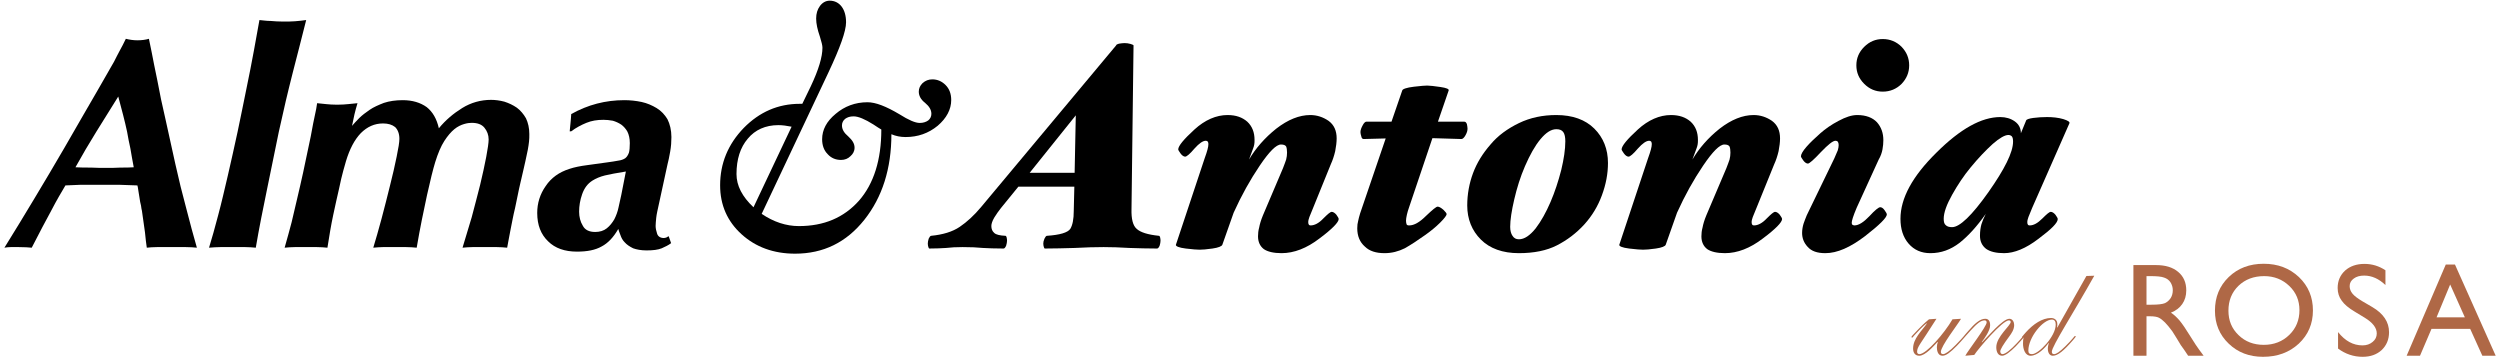
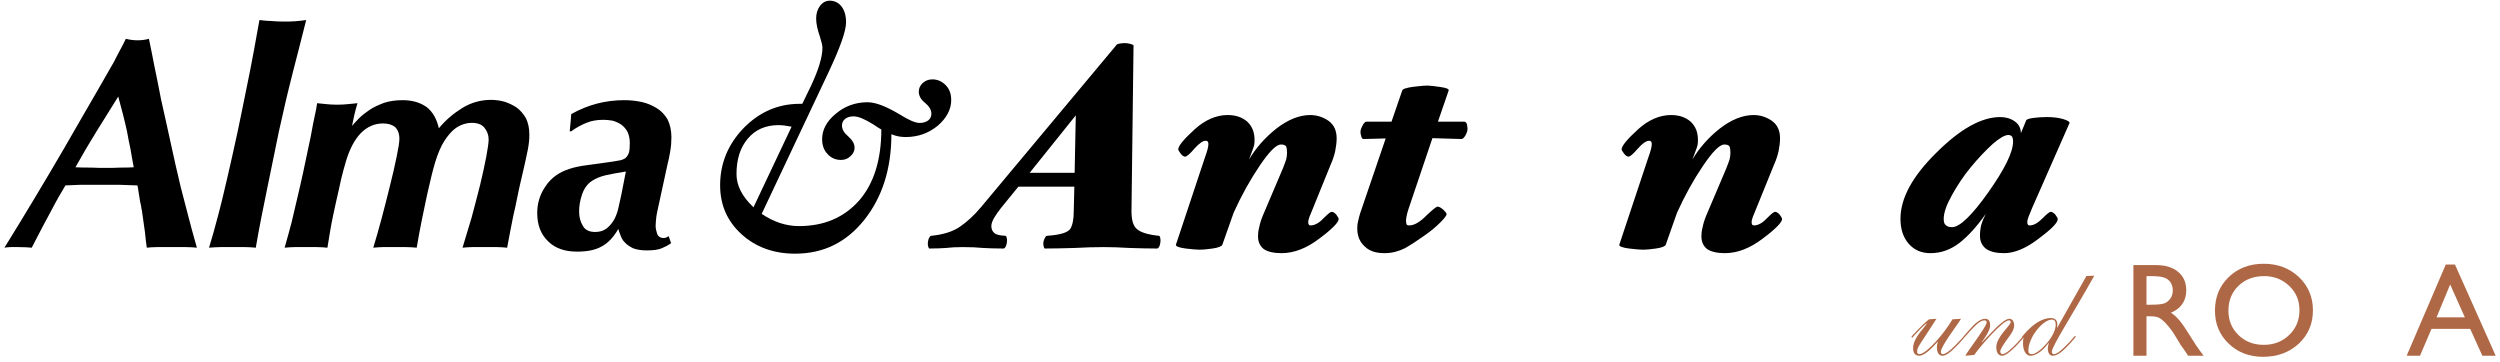
<svg xmlns="http://www.w3.org/2000/svg" xmlns:ns1="http://www.serif.com/" width="100%" height="100%" viewBox="0 0 2000 290" version="1.1" xml:space="preserve" style="fill-rule:evenodd;clip-rule:evenodd;stroke-linejoin:round;stroke-miterlimit:2;">
  <g id="Color-L" ns1:id="Color L" transform="matrix(2.519,0,0,0.79,698.79,455.153)">
    <rect x="-277.443" y="-576.139" width="794.067" height="367.086" style="fill:none;" />
    <g transform="matrix(96.418,0,0,306.142,-274.273,-325.925)">
      <path d="M0.216,-0.264C0.233,-0.263 0.249,-0.263 0.267,-0.263C0.284,-0.262 0.301,-0.262 0.318,-0.262C0.333,-0.262 0.349,-0.262 0.365,-0.263C0.38,-0.263 0.395,-0.263 0.408,-0.264C0.404,-0.286 0.4,-0.307 0.397,-0.326C0.393,-0.345 0.389,-0.363 0.386,-0.382C0.382,-0.4 0.378,-0.418 0.373,-0.437C0.368,-0.456 0.363,-0.476 0.357,-0.498C0.333,-0.459 0.309,-0.421 0.285,-0.382C0.261,-0.343 0.238,-0.304 0.216,-0.264ZM0.616,0.002C0.606,0.001 0.594,0 0.579,0L0.485,0C0.472,0 0.46,0.001 0.451,0.002C0.449,-0.011 0.447,-0.028 0.445,-0.049C0.442,-0.07 0.439,-0.093 0.435,-0.12C0.434,-0.123 0.433,-0.129 0.432,-0.137C0.43,-0.145 0.428,-0.154 0.427,-0.163C0.426,-0.171 0.424,-0.18 0.423,-0.188C0.422,-0.196 0.421,-0.201 0.42,-0.204C0.401,-0.205 0.381,-0.205 0.362,-0.206C0.342,-0.206 0.319,-0.206 0.293,-0.206C0.267,-0.206 0.246,-0.206 0.231,-0.206C0.216,-0.205 0.2,-0.205 0.183,-0.204C0.17,-0.182 0.154,-0.155 0.137,-0.122C0.119,-0.089 0.097,-0.047 0.072,0.002C0.062,0.001 0.048,0 0.029,0L0.003,0C-0.005,0 -0.012,0.001 -0.018,0.002C0.015,-0.051 0.048,-0.106 0.081,-0.161C0.114,-0.216 0.147,-0.272 0.18,-0.329C0.204,-0.371 0.225,-0.407 0.242,-0.437C0.259,-0.467 0.274,-0.493 0.287,-0.515C0.299,-0.536 0.31,-0.555 0.319,-0.571C0.328,-0.586 0.335,-0.6 0.343,-0.613C0.349,-0.626 0.356,-0.638 0.362,-0.65C0.368,-0.661 0.375,-0.674 0.382,-0.689C0.394,-0.686 0.407,-0.684 0.42,-0.684C0.435,-0.684 0.448,-0.686 0.458,-0.689C0.459,-0.684 0.462,-0.67 0.467,-0.645C0.472,-0.619 0.478,-0.588 0.486,-0.55C0.493,-0.511 0.502,-0.468 0.513,-0.421C0.523,-0.374 0.534,-0.325 0.545,-0.275C0.556,-0.225 0.568,-0.176 0.581,-0.128C0.593,-0.08 0.605,-0.037 0.616,0.002Z" style="fill-rule:nonzero;" />
    </g>
    <g transform="matrix(96.418,0,0,306.142,-211.89,-325.925)">
      <path d="M0.175,-0.751C0.187,-0.75 0.199,-0.748 0.212,-0.748C0.224,-0.747 0.238,-0.746 0.253,-0.746C0.267,-0.746 0.28,-0.746 0.292,-0.747C0.303,-0.748 0.316,-0.749 0.329,-0.751C0.321,-0.719 0.313,-0.689 0.306,-0.66C0.299,-0.631 0.291,-0.603 0.284,-0.574C0.277,-0.545 0.269,-0.515 0.262,-0.484C0.255,-0.452 0.247,-0.419 0.239,-0.382C0.226,-0.317 0.213,-0.254 0.2,-0.191C0.187,-0.128 0.174,-0.063 0.163,0.002C0.152,0.001 0.14,0 0.128,0L0.047,0C0.035,0 0.022,0.001 0.009,0.002C0.018,-0.027 0.028,-0.063 0.039,-0.105C0.05,-0.146 0.06,-0.19 0.071,-0.237C0.082,-0.284 0.092,-0.331 0.103,-0.381C0.113,-0.43 0.123,-0.477 0.132,-0.523C0.141,-0.568 0.15,-0.611 0.157,-0.651C0.164,-0.69 0.17,-0.724 0.175,-0.751Z" style="fill-rule:nonzero;" />
    </g>
    <g transform="matrix(96.418,0,0,306.142,-187.014,-325.925)">
      <path d="M0.107,-0.476C0.116,-0.475 0.126,-0.474 0.136,-0.473C0.146,-0.472 0.158,-0.471 0.173,-0.471C0.188,-0.471 0.2,-0.472 0.21,-0.473C0.22,-0.474 0.23,-0.475 0.24,-0.476C0.236,-0.463 0.233,-0.451 0.23,-0.439C0.227,-0.426 0.225,-0.414 0.222,-0.401C0.228,-0.408 0.236,-0.417 0.246,-0.427C0.255,-0.436 0.267,-0.445 0.28,-0.454C0.293,-0.463 0.309,-0.47 0.327,-0.477C0.345,-0.483 0.366,-0.486 0.389,-0.486C0.421,-0.486 0.447,-0.478 0.468,-0.463C0.488,-0.447 0.501,-0.424 0.508,-0.393C0.53,-0.42 0.556,-0.442 0.585,-0.46C0.614,-0.478 0.646,-0.487 0.68,-0.487C0.694,-0.487 0.709,-0.485 0.724,-0.481C0.739,-0.476 0.752,-0.47 0.765,-0.461C0.777,-0.452 0.787,-0.44 0.795,-0.426C0.802,-0.411 0.806,-0.394 0.806,-0.374C0.806,-0.365 0.806,-0.357 0.805,-0.349C0.804,-0.341 0.803,-0.332 0.801,-0.322C0.799,-0.311 0.796,-0.299 0.793,-0.284C0.79,-0.269 0.785,-0.25 0.78,-0.227C0.779,-0.222 0.776,-0.211 0.772,-0.192C0.768,-0.173 0.764,-0.152 0.759,-0.129C0.753,-0.105 0.749,-0.081 0.744,-0.057C0.739,-0.032 0.736,-0.013 0.733,0.002C0.722,0.001 0.71,0 0.699,0L0.619,0C0.608,0 0.597,0.001 0.586,0.002C0.595,-0.027 0.605,-0.061 0.616,-0.098C0.626,-0.135 0.635,-0.171 0.644,-0.206C0.652,-0.24 0.659,-0.271 0.664,-0.298C0.669,-0.325 0.672,-0.345 0.672,-0.356C0.672,-0.371 0.667,-0.384 0.658,-0.395C0.649,-0.406 0.635,-0.411 0.616,-0.411C0.609,-0.411 0.601,-0.41 0.591,-0.407C0.581,-0.404 0.57,-0.399 0.559,-0.39C0.548,-0.381 0.537,-0.368 0.526,-0.351C0.515,-0.334 0.505,-0.31 0.496,-0.281C0.489,-0.258 0.48,-0.222 0.469,-0.172C0.458,-0.121 0.446,-0.063 0.435,0.002C0.424,0.001 0.413,0 0.4,0L0.324,0C0.315,0 0.304,0.001 0.292,0.002C0.3,-0.024 0.309,-0.056 0.319,-0.093C0.329,-0.13 0.338,-0.167 0.347,-0.203C0.356,-0.238 0.363,-0.27 0.369,-0.299C0.375,-0.328 0.378,-0.347 0.378,-0.358C0.378,-0.375 0.373,-0.388 0.364,-0.397C0.354,-0.405 0.341,-0.409 0.324,-0.409C0.296,-0.409 0.272,-0.398 0.251,-0.377C0.23,-0.355 0.214,-0.324 0.202,-0.284C0.2,-0.278 0.197,-0.267 0.193,-0.252C0.189,-0.237 0.184,-0.217 0.179,-0.192C0.173,-0.167 0.167,-0.138 0.16,-0.106C0.153,-0.073 0.147,-0.037 0.141,0.002C0.13,0.001 0.118,0 0.106,0L0.034,0C0.022,0 0.011,0.001 0,0.002C0.009,-0.029 0.016,-0.056 0.023,-0.082C0.029,-0.107 0.035,-0.132 0.041,-0.159C0.047,-0.185 0.054,-0.214 0.061,-0.247C0.068,-0.279 0.076,-0.319 0.086,-0.366C0.089,-0.383 0.092,-0.398 0.094,-0.409L0.104,-0.457C0.105,-0.463 0.106,-0.469 0.107,-0.476Z" style="fill-rule:nonzero;" />
    </g>
    <g transform="matrix(96.418,0,0,306.142,-108.626,-325.925)">
      <path d="M0.157,-0.117C0.157,-0.1 0.161,-0.084 0.169,-0.071C0.176,-0.057 0.19,-0.05 0.21,-0.05C0.225,-0.05 0.238,-0.054 0.248,-0.062C0.258,-0.07 0.266,-0.08 0.273,-0.092C0.279,-0.104 0.284,-0.117 0.287,-0.132C0.29,-0.147 0.293,-0.16 0.296,-0.173L0.311,-0.25C0.281,-0.245 0.258,-0.241 0.242,-0.237C0.226,-0.233 0.212,-0.227 0.201,-0.22C0.185,-0.21 0.174,-0.195 0.167,-0.175C0.16,-0.155 0.157,-0.136 0.157,-0.117ZM0.46,-0.013C0.451,-0.006 0.44,-0.001 0.429,0.004C0.417,0.009 0.4,0.011 0.379,0.011C0.361,0.011 0.346,0.008 0.335,0.004C0.323,-0.002 0.314,-0.008 0.307,-0.016C0.3,-0.023 0.296,-0.031 0.293,-0.04C0.29,-0.048 0.287,-0.055 0.286,-0.06C0.27,-0.032 0.252,-0.013 0.231,-0.002C0.21,0.01 0.183,0.015 0.15,0.015C0.11,0.015 0.078,0.004 0.055,-0.019C0.031,-0.042 0.019,-0.073 0.019,-0.113C0.019,-0.145 0.028,-0.175 0.047,-0.202C0.065,-0.229 0.091,-0.248 0.126,-0.259C0.141,-0.264 0.16,-0.268 0.183,-0.271C0.206,-0.274 0.227,-0.277 0.248,-0.28C0.263,-0.282 0.276,-0.284 0.286,-0.286C0.295,-0.287 0.303,-0.29 0.309,-0.294C0.314,-0.298 0.318,-0.304 0.321,-0.312C0.323,-0.319 0.324,-0.33 0.324,-0.344C0.324,-0.359 0.321,-0.372 0.316,-0.382C0.311,-0.391 0.304,-0.399 0.296,-0.405C0.287,-0.411 0.278,-0.415 0.268,-0.418C0.257,-0.42 0.247,-0.421 0.237,-0.421C0.216,-0.421 0.198,-0.418 0.181,-0.411C0.164,-0.404 0.147,-0.395 0.131,-0.383L0.126,-0.383C0.127,-0.396 0.128,-0.407 0.129,-0.414C0.13,-0.421 0.13,-0.429 0.131,-0.44C0.186,-0.471 0.244,-0.486 0.306,-0.486C0.325,-0.486 0.344,-0.484 0.363,-0.48C0.381,-0.476 0.397,-0.469 0.412,-0.46C0.427,-0.451 0.439,-0.438 0.448,-0.423C0.456,-0.407 0.461,-0.387 0.461,-0.364C0.461,-0.349 0.46,-0.333 0.457,-0.316C0.454,-0.299 0.451,-0.284 0.448,-0.273L0.421,-0.148C0.416,-0.125 0.412,-0.108 0.411,-0.097C0.41,-0.086 0.409,-0.077 0.409,-0.07C0.409,-0.062 0.411,-0.053 0.414,-0.044C0.417,-0.035 0.425,-0.03 0.436,-0.03C0.439,-0.03 0.442,-0.031 0.445,-0.032C0.447,-0.033 0.449,-0.035 0.452,-0.036L0.46,-0.013Z" style="fill-rule:nonzero;" />
    </g>
    <g transform="matrix(99.989,0,0,317.48,-52.705,-325.925)">
      <path d="M0.774,-0.469C0.774,-0.439 0.759,-0.411 0.731,-0.387C0.702,-0.363 0.668,-0.351 0.629,-0.351C0.613,-0.351 0.598,-0.354 0.584,-0.36C0.584,-0.25 0.555,-0.159 0.498,-0.087C0.441,-0.015 0.368,0.021 0.278,0.021C0.21,0.021 0.153,0 0.108,-0.041C0.063,-0.082 0.04,-0.134 0.04,-0.197C0.04,-0.267 0.065,-0.328 0.115,-0.38C0.165,-0.431 0.224,-0.457 0.293,-0.457C0.295,-0.457 0.298,-0.457 0.301,-0.457L0.328,-0.513C0.353,-0.566 0.365,-0.607 0.365,-0.636C0.365,-0.643 0.362,-0.655 0.357,-0.671C0.349,-0.694 0.345,-0.713 0.345,-0.729C0.345,-0.745 0.349,-0.758 0.357,-0.769C0.365,-0.78 0.376,-0.786 0.388,-0.786C0.404,-0.786 0.417,-0.779 0.426,-0.767C0.435,-0.755 0.44,-0.738 0.44,-0.717C0.44,-0.689 0.421,-0.636 0.384,-0.557L0.172,-0.106C0.21,-0.08 0.25,-0.067 0.29,-0.067C0.37,-0.067 0.433,-0.094 0.481,-0.148C0.528,-0.202 0.552,-0.278 0.552,-0.375C0.546,-0.378 0.538,-0.384 0.527,-0.391C0.5,-0.408 0.479,-0.417 0.464,-0.417C0.452,-0.417 0.444,-0.414 0.437,-0.409C0.43,-0.403 0.427,-0.396 0.427,-0.388C0.427,-0.375 0.434,-0.364 0.447,-0.353C0.46,-0.341 0.467,-0.33 0.467,-0.317C0.467,-0.306 0.462,-0.297 0.454,-0.29C0.446,-0.282 0.436,-0.278 0.424,-0.278C0.407,-0.278 0.393,-0.284 0.382,-0.296C0.37,-0.308 0.364,-0.324 0.364,-0.344C0.364,-0.374 0.378,-0.401 0.407,-0.425C0.435,-0.449 0.469,-0.462 0.508,-0.462C0.534,-0.462 0.567,-0.449 0.609,-0.424C0.639,-0.405 0.66,-0.396 0.674,-0.396C0.685,-0.396 0.694,-0.399 0.701,-0.404C0.707,-0.409 0.711,-0.416 0.711,-0.425C0.711,-0.438 0.704,-0.449 0.691,-0.46C0.677,-0.471 0.671,-0.483 0.671,-0.496C0.671,-0.506 0.675,-0.515 0.683,-0.523C0.692,-0.531 0.702,-0.535 0.714,-0.535C0.73,-0.535 0.744,-0.529 0.756,-0.517C0.768,-0.505 0.774,-0.489 0.774,-0.469ZM0.267,-0.384C0.252,-0.387 0.238,-0.389 0.225,-0.389C0.184,-0.389 0.151,-0.374 0.128,-0.346C0.104,-0.318 0.092,-0.28 0.092,-0.233C0.092,-0.196 0.11,-0.161 0.146,-0.127L0.267,-0.384Z" style="fill-rule:nonzero;" />
    </g>
    <g transform="matrix(92.156,0,0,292.608,27.386,-325.925)">
      <path d="M0.692,-0.022C0.692,-0.017 0.691,-0.012 0.689,-0.005C0.686,0.002 0.683,0.005 0.68,0.005C0.648,0.005 0.616,0.004 0.585,0.003C0.553,0.001 0.523,0 0.496,0C0.466,0 0.433,0.001 0.396,0.003C0.359,0.004 0.325,0.005 0.293,0.005C0.292,0.005 0.291,0.003 0.29,0C0.289,-0.003 0.288,-0.007 0.288,-0.012C0.288,-0.017 0.289,-0.022 0.292,-0.029C0.295,-0.035 0.297,-0.038 0.3,-0.039C0.345,-0.042 0.372,-0.05 0.381,-0.063C0.389,-0.076 0.393,-0.097 0.393,-0.125L0.395,-0.209L0.202,-0.209L0.142,-0.135C0.133,-0.124 0.126,-0.113 0.119,-0.102C0.112,-0.09 0.109,-0.08 0.109,-0.073C0.109,-0.063 0.112,-0.055 0.119,-0.049C0.125,-0.043 0.138,-0.04 0.158,-0.039C0.159,-0.039 0.161,-0.037 0.162,-0.032C0.163,-0.027 0.163,-0.024 0.163,-0.022C0.163,-0.017 0.162,-0.012 0.16,-0.005C0.157,0.002 0.154,0.005 0.151,0.005C0.122,0.005 0.098,0.004 0.08,0.003C0.061,0.001 0.037,0 0.01,0C-0.012,0 -0.031,0.001 -0.047,0.003C-0.062,0.004 -0.082,0.005 -0.105,0.005C-0.106,0.005 -0.107,0.003 -0.108,0C-0.109,-0.003 -0.11,-0.007 -0.11,-0.012C-0.11,-0.017 -0.109,-0.022 -0.107,-0.029C-0.104,-0.035 -0.102,-0.038 -0.099,-0.039C-0.058,-0.043 -0.025,-0.053 0,-0.07C0.025,-0.087 0.05,-0.11 0.074,-0.139L0.539,-0.698C0.539,-0.7 0.542,-0.702 0.549,-0.704C0.556,-0.705 0.562,-0.706 0.568,-0.706C0.575,-0.706 0.582,-0.705 0.589,-0.703C0.596,-0.701 0.599,-0.699 0.599,-0.698L0.592,-0.132C0.591,-0.097 0.597,-0.074 0.61,-0.063C0.623,-0.051 0.648,-0.043 0.687,-0.039C0.688,-0.039 0.69,-0.037 0.691,-0.032C0.692,-0.027 0.692,-0.024 0.692,-0.022ZM0.4,-0.456L0.241,-0.257L0.396,-0.257L0.4,-0.456Z" style="fill-rule:nonzero;" />
    </g>
    <g transform="matrix(92.156,0,0,292.608,95.95,-325.925)">
      <path d="M0.562,-0.097C0.562,-0.086 0.54,-0.063 0.496,-0.03C0.452,0.004 0.408,0.021 0.365,0.021C0.338,0.021 0.317,0.016 0.304,0.007C0.291,-0.003 0.284,-0.018 0.284,-0.037C0.284,-0.047 0.285,-0.057 0.288,-0.068C0.29,-0.079 0.294,-0.093 0.301,-0.11L0.37,-0.273C0.375,-0.285 0.378,-0.295 0.381,-0.303C0.383,-0.311 0.384,-0.319 0.384,-0.327C0.384,-0.336 0.383,-0.343 0.381,-0.348C0.378,-0.353 0.372,-0.355 0.363,-0.355C0.347,-0.355 0.323,-0.331 0.29,-0.282C0.257,-0.233 0.227,-0.179 0.2,-0.119L0.161,-0.008C0.159,-0.003 0.148,0.002 0.127,0.005C0.106,0.008 0.092,0.009 0.083,0.009C0.075,0.009 0.059,0.008 0.035,0.005C0.011,0.002 0,-0.003 0.001,-0.008L0.1,-0.307C0.105,-0.32 0.108,-0.331 0.11,-0.338C0.112,-0.345 0.113,-0.352 0.113,-0.357C0.113,-0.36 0.112,-0.363 0.111,-0.365C0.109,-0.367 0.107,-0.368 0.104,-0.368C0.094,-0.368 0.081,-0.359 0.065,-0.341C0.049,-0.322 0.038,-0.313 0.033,-0.313C0.028,-0.313 0.022,-0.317 0.017,-0.324C0.012,-0.331 0.009,-0.336 0.009,-0.338C0.009,-0.35 0.028,-0.373 0.065,-0.407C0.101,-0.44 0.14,-0.457 0.179,-0.457C0.208,-0.457 0.23,-0.449 0.247,-0.434C0.264,-0.418 0.272,-0.397 0.272,-0.371C0.272,-0.365 0.272,-0.36 0.271,-0.355C0.27,-0.35 0.269,-0.346 0.267,-0.341L0.253,-0.303C0.276,-0.342 0.307,-0.378 0.347,-0.41C0.387,-0.441 0.426,-0.457 0.464,-0.457C0.487,-0.457 0.508,-0.45 0.527,-0.437C0.546,-0.423 0.555,-0.403 0.555,-0.376C0.555,-0.363 0.553,-0.348 0.55,-0.332C0.546,-0.315 0.541,-0.3 0.535,-0.287L0.474,-0.136C0.468,-0.122 0.464,-0.111 0.461,-0.104C0.458,-0.096 0.457,-0.09 0.457,-0.087C0.457,-0.082 0.458,-0.079 0.459,-0.078C0.46,-0.076 0.462,-0.075 0.465,-0.075C0.479,-0.075 0.494,-0.083 0.509,-0.099C0.524,-0.114 0.533,-0.122 0.538,-0.122C0.543,-0.122 0.549,-0.118 0.554,-0.112C0.559,-0.105 0.562,-0.1 0.562,-0.097Z" style="fill-rule:nonzero;" />
    </g>
    <g transform="matrix(92.156,0,0,292.608,151.059,-325.925)">
      <path d="M0.408,-0.41C0.408,-0.403 0.406,-0.396 0.401,-0.387C0.396,-0.378 0.391,-0.374 0.387,-0.374L0.287,-0.377L0.206,-0.136C0.203,-0.128 0.201,-0.12 0.199,-0.112C0.197,-0.103 0.196,-0.096 0.196,-0.091C0.196,-0.086 0.197,-0.082 0.198,-0.079C0.199,-0.076 0.202,-0.075 0.207,-0.075C0.224,-0.075 0.243,-0.086 0.265,-0.108C0.287,-0.129 0.3,-0.14 0.305,-0.14C0.31,-0.14 0.317,-0.136 0.325,-0.129C0.332,-0.122 0.336,-0.117 0.336,-0.114C0.336,-0.11 0.329,-0.1 0.314,-0.085C0.299,-0.07 0.281,-0.055 0.261,-0.041C0.236,-0.023 0.213,-0.008 0.192,0.004C0.17,0.015 0.147,0.021 0.122,0.021C0.093,0.021 0.07,0.014 0.054,-0.002C0.037,-0.017 0.028,-0.038 0.028,-0.065C0.028,-0.075 0.029,-0.083 0.031,-0.09C0.032,-0.097 0.035,-0.106 0.038,-0.117L0.126,-0.376L0.05,-0.374C0.046,-0.374 0.043,-0.377 0.042,-0.383C0.04,-0.389 0.039,-0.394 0.039,-0.398C0.039,-0.405 0.042,-0.413 0.047,-0.422C0.051,-0.43 0.056,-0.434 0.059,-0.434L0.146,-0.434L0.183,-0.542C0.184,-0.547 0.198,-0.552 0.223,-0.555C0.248,-0.558 0.263,-0.559 0.269,-0.559C0.278,-0.559 0.294,-0.557 0.315,-0.554C0.335,-0.551 0.345,-0.547 0.343,-0.542L0.306,-0.434L0.397,-0.434C0.401,-0.434 0.404,-0.431 0.406,-0.425C0.407,-0.419 0.408,-0.414 0.408,-0.41Z" style="fill-rule:nonzero;" />
    </g>
    <g transform="matrix(92.156,0,0,292.608,187.092,-325.925)">
-       <path d="M0.501,-0.291C0.501,-0.254 0.494,-0.217 0.48,-0.179C0.466,-0.141 0.446,-0.108 0.42,-0.079C0.392,-0.048 0.36,-0.024 0.325,-0.006C0.29,0.012 0.246,0.021 0.194,0.021C0.138,0.021 0.094,0.005 0.063,-0.026C0.032,-0.057 0.016,-0.097 0.016,-0.144C0.016,-0.183 0.023,-0.221 0.036,-0.256C0.049,-0.291 0.069,-0.324 0.097,-0.356C0.122,-0.386 0.155,-0.41 0.194,-0.429C0.233,-0.448 0.276,-0.457 0.323,-0.457C0.379,-0.457 0.423,-0.441 0.454,-0.41C0.485,-0.379 0.501,-0.339 0.501,-0.291ZM0.354,-0.366C0.354,-0.38 0.352,-0.391 0.347,-0.398C0.342,-0.405 0.334,-0.408 0.323,-0.408C0.305,-0.408 0.287,-0.396 0.268,-0.373C0.249,-0.35 0.232,-0.319 0.215,-0.28C0.199,-0.243 0.187,-0.204 0.178,-0.165C0.169,-0.126 0.164,-0.094 0.164,-0.07C0.164,-0.057 0.167,-0.046 0.172,-0.039C0.177,-0.031 0.184,-0.027 0.194,-0.027C0.213,-0.027 0.232,-0.04 0.252,-0.065C0.271,-0.09 0.288,-0.121 0.303,-0.156C0.318,-0.191 0.33,-0.228 0.34,-0.267C0.349,-0.305 0.354,-0.338 0.354,-0.366Z" style="fill-rule:nonzero;" />
-     </g>
+       </g>
    <g transform="matrix(92.156,0,0,292.608,236.764,-325.925)">
      <path d="M0.562,-0.097C0.562,-0.086 0.54,-0.063 0.496,-0.03C0.452,0.004 0.408,0.021 0.365,0.021C0.338,0.021 0.317,0.016 0.304,0.007C0.291,-0.003 0.284,-0.018 0.284,-0.037C0.284,-0.047 0.285,-0.057 0.288,-0.068C0.29,-0.079 0.294,-0.093 0.301,-0.11L0.37,-0.273C0.375,-0.285 0.378,-0.295 0.381,-0.303C0.383,-0.311 0.384,-0.319 0.384,-0.327C0.384,-0.336 0.383,-0.343 0.381,-0.348C0.378,-0.353 0.372,-0.355 0.363,-0.355C0.347,-0.355 0.323,-0.331 0.29,-0.282C0.257,-0.233 0.227,-0.179 0.2,-0.119L0.161,-0.008C0.159,-0.003 0.148,0.002 0.127,0.005C0.106,0.008 0.092,0.009 0.083,0.009C0.075,0.009 0.059,0.008 0.035,0.005C0.011,0.002 0,-0.003 0.001,-0.008L0.1,-0.307C0.105,-0.32 0.108,-0.331 0.11,-0.338C0.112,-0.345 0.113,-0.352 0.113,-0.357C0.113,-0.36 0.112,-0.363 0.111,-0.365C0.109,-0.367 0.107,-0.368 0.104,-0.368C0.094,-0.368 0.081,-0.359 0.065,-0.341C0.049,-0.322 0.038,-0.313 0.033,-0.313C0.028,-0.313 0.022,-0.317 0.017,-0.324C0.012,-0.331 0.009,-0.336 0.009,-0.338C0.009,-0.35 0.028,-0.373 0.065,-0.407C0.101,-0.44 0.14,-0.457 0.179,-0.457C0.208,-0.457 0.23,-0.449 0.247,-0.434C0.264,-0.418 0.272,-0.397 0.272,-0.371C0.272,-0.365 0.272,-0.36 0.271,-0.355C0.27,-0.35 0.269,-0.346 0.267,-0.341L0.253,-0.303C0.276,-0.342 0.307,-0.378 0.347,-0.41C0.387,-0.441 0.426,-0.457 0.464,-0.457C0.487,-0.457 0.508,-0.45 0.527,-0.437C0.546,-0.423 0.555,-0.403 0.555,-0.376C0.555,-0.363 0.553,-0.348 0.55,-0.332C0.546,-0.315 0.541,-0.3 0.535,-0.287L0.474,-0.136C0.468,-0.122 0.464,-0.111 0.461,-0.104C0.458,-0.096 0.457,-0.09 0.457,-0.087C0.457,-0.082 0.458,-0.079 0.459,-0.078C0.46,-0.076 0.462,-0.075 0.465,-0.075C0.479,-0.075 0.494,-0.083 0.509,-0.099C0.524,-0.114 0.533,-0.122 0.538,-0.122C0.543,-0.122 0.549,-0.118 0.554,-0.112C0.559,-0.105 0.562,-0.1 0.562,-0.097Z" style="fill-rule:nonzero;" />
    </g>
    <g transform="matrix(92.156,0,0,292.608,291.874,-325.925)">
-       <path d="M0.402,-0.629C0.402,-0.604 0.393,-0.583 0.376,-0.565C0.358,-0.547 0.336,-0.538 0.311,-0.538C0.286,-0.538 0.265,-0.547 0.247,-0.565C0.229,-0.583 0.22,-0.604 0.22,-0.629C0.22,-0.654 0.229,-0.675 0.247,-0.693C0.265,-0.711 0.286,-0.72 0.311,-0.72C0.336,-0.72 0.358,-0.711 0.376,-0.693C0.393,-0.675 0.402,-0.654 0.402,-0.629ZM0.325,-0.113C0.325,-0.102 0.3,-0.077 0.25,-0.038C0.199,0.001 0.154,0.021 0.113,0.021C0.085,0.021 0.065,0.014 0.052,-0.001C0.039,-0.015 0.033,-0.031 0.033,-0.049C0.033,-0.06 0.035,-0.071 0.038,-0.081C0.041,-0.09 0.045,-0.1 0.049,-0.11L0.144,-0.307C0.149,-0.318 0.153,-0.328 0.156,-0.335C0.158,-0.342 0.159,-0.348 0.159,-0.353C0.159,-0.358 0.158,-0.362 0.156,-0.365C0.154,-0.367 0.151,-0.368 0.148,-0.368C0.139,-0.368 0.123,-0.355 0.098,-0.329C0.073,-0.302 0.058,-0.289 0.053,-0.289C0.048,-0.289 0.042,-0.293 0.037,-0.3C0.032,-0.307 0.029,-0.312 0.029,-0.314C0.029,-0.321 0.035,-0.332 0.048,-0.347C0.061,-0.362 0.077,-0.377 0.096,-0.394C0.113,-0.409 0.134,-0.424 0.159,-0.437C0.183,-0.45 0.204,-0.457 0.223,-0.457C0.253,-0.457 0.276,-0.448 0.291,-0.432C0.306,-0.415 0.313,-0.394 0.313,-0.37C0.313,-0.36 0.312,-0.349 0.31,-0.338C0.308,-0.327 0.304,-0.315 0.297,-0.303L0.221,-0.136C0.215,-0.122 0.211,-0.111 0.208,-0.102C0.205,-0.093 0.204,-0.087 0.204,-0.084C0.204,-0.08 0.205,-0.078 0.207,-0.077C0.209,-0.076 0.211,-0.075 0.213,-0.075C0.228,-0.075 0.245,-0.086 0.265,-0.107C0.284,-0.128 0.297,-0.138 0.302,-0.138C0.307,-0.138 0.312,-0.135 0.317,-0.128C0.322,-0.121 0.325,-0.116 0.325,-0.113Z" style="fill-rule:nonzero;" />
-     </g>
+       </g>
    <g transform="matrix(92.156,0,0,292.608,326.985,-325.925)">
      <path d="M0.573,-0.428L0.445,-0.136C0.439,-0.122 0.435,-0.111 0.432,-0.104C0.429,-0.096 0.428,-0.09 0.428,-0.087C0.428,-0.082 0.429,-0.079 0.43,-0.078C0.431,-0.076 0.433,-0.075 0.436,-0.075C0.45,-0.075 0.464,-0.083 0.48,-0.099C0.495,-0.114 0.504,-0.122 0.509,-0.122C0.514,-0.122 0.52,-0.118 0.525,-0.112C0.53,-0.105 0.533,-0.1 0.533,-0.097C0.533,-0.084 0.511,-0.062 0.467,-0.029C0.423,0.005 0.383,0.021 0.348,0.021C0.321,0.021 0.3,0.016 0.286,0.006C0.272,-0.005 0.265,-0.02 0.265,-0.039C0.265,-0.055 0.267,-0.068 0.27,-0.079C0.273,-0.089 0.278,-0.101 0.285,-0.115C0.255,-0.072 0.225,-0.039 0.195,-0.015C0.164,0.009 0.131,0.021 0.094,0.021C0.063,0.021 0.038,0.01 0.019,-0.012C0,-0.034 -0.009,-0.063 -0.009,-0.098C-0.009,-0.169 0.032,-0.245 0.115,-0.327C0.197,-0.409 0.27,-0.45 0.335,-0.45C0.354,-0.45 0.371,-0.445 0.385,-0.435C0.399,-0.425 0.406,-0.411 0.406,-0.394L0.424,-0.438C0.425,-0.442 0.434,-0.445 0.449,-0.447C0.464,-0.449 0.48,-0.45 0.496,-0.45C0.516,-0.45 0.535,-0.448 0.552,-0.443C0.568,-0.438 0.576,-0.433 0.573,-0.428ZM0.379,-0.365C0.379,-0.373 0.378,-0.379 0.375,-0.383C0.372,-0.386 0.368,-0.388 0.363,-0.388C0.351,-0.388 0.333,-0.378 0.309,-0.357C0.285,-0.335 0.26,-0.309 0.233,-0.276C0.209,-0.247 0.188,-0.215 0.169,-0.181C0.15,-0.147 0.14,-0.119 0.14,-0.098C0.14,-0.087 0.142,-0.08 0.147,-0.076C0.152,-0.071 0.159,-0.069 0.169,-0.069C0.195,-0.069 0.237,-0.109 0.294,-0.19C0.35,-0.27 0.379,-0.328 0.379,-0.365Z" style="fill-rule:nonzero;" />
    </g>
    <g transform="matrix(1.881,0,0,5.971,-322.157,-1431.01)">
      <path d="M355.3,200.257C355.446,200.057 355.866,199.585 356.106,199.308C357.188,198.046 358.09,197.234 358.969,197.234C359.555,197.234 359.803,197.663 359.803,198.339C359.803,199.241 358.879,200.526 358.383,201.179L358.428,201.225C359.307,200.39 361.9,197.234 363.049,197.234C363.613,197.234 363.861,197.82 363.861,198.294C363.861,199.06 363.41,199.714 363.027,200.233C362.012,201.608 361.516,202.419 361.516,202.78C361.516,203.006 361.652,203.231 361.877,203.231C362.395,203.231 363.342,202.419 364.267,201.427C365.416,200.21 365.326,200.142 365.461,200.142C365.529,200.142 365.552,200.21 365.552,200.255C365.552,200.368 364.424,201.608 364.131,201.901C363.139,202.893 362.35,203.501 361.832,203.501C361.156,203.501 360.84,202.87 360.84,202.059C360.84,200.255 363.275,198.384 363.275,197.775C363.275,197.617 363.162,197.505 362.959,197.505C361.877,197.505 357.797,202.307 357.12,203.366L355.61,203.501C356.038,202.667 359.217,198.542 359.217,197.843C359.217,197.617 359.059,197.505 358.879,197.505C358.247,197.505 357.639,197.978 356.489,199.241C355.622,200.181 355.479,200.413 355.407,200.466C355.15,200.777 354.585,201.398 354.212,201.788C353.062,202.96 352.363,203.501 351.755,203.501C350.966,203.501 350.808,202.6 350.808,202.059C350.808,201.743 350.876,201.45 350.966,201.202L350.921,201.157C350.267,201.856 348.869,203.501 347.832,203.501C347.111,203.501 346.795,202.96 346.795,202.284C346.795,200.571 348.26,199.308 349.117,198.046L349.072,198.001C348.418,198.497 347.674,199.331 346.998,200.052C346.705,200.39 346.705,200.435 346.615,200.435C346.547,200.435 346.525,200.39 346.525,200.3C346.525,200.233 346.637,200.097 347.674,199.015C348.125,198.542 348.711,197.956 349.478,197.324L350.74,197.234C347.967,201.653 347.471,201.968 347.471,202.848C347.471,203.118 347.674,203.231 347.855,203.231C349.027,203.231 352.048,199.737 353.446,197.324L354.888,197.234C354.28,198.294 351.484,201.856 351.484,202.848C351.484,203.096 351.597,203.231 351.867,203.231C352.183,203.231 352.927,202.78 353.987,201.675C354.876,200.772 355.171,200.403 355.3,200.257Z" style="fill:rgb(175,104,70);fill-rule:nonzero;" />
    </g>
    <g transform="matrix(42.395,0,0,134.611,364.309,-215.893)">
      <path d="M0.263,-0.234C0.263,-0.145 0.135,-0.012 0.085,-0.012C0.066,-0.012 0.058,-0.02 0.058,-0.039C0.058,-0.138 0.167,-0.272 0.234,-0.272C0.256,-0.272 0.263,-0.256 0.263,-0.234ZM0.275,-0.212L0.273,-0.214C0.275,-0.221 0.275,-0.23 0.275,-0.239C0.275,-0.269 0.253,-0.284 0.228,-0.284C0.162,-0.284 0.095,-0.238 0.041,-0.178C0.011,-0.145 0.011,-0.141 0.011,-0.14C0.011,-0.136 0.014,-0.134 0.016,-0.134C0.017,-0.134 0.02,-0.139 0.022,-0.139C0.019,-0.124 0.018,-0.106 0.018,-0.091C0.018,-0.05 0.034,0 0.075,0C0.127,0 0.187,-0.062 0.209,-0.096L0.211,-0.094C0.208,-0.083 0.204,-0.069 0.204,-0.053C0.204,-0.022 0.218,0 0.241,0C0.278,0 0.322,-0.036 0.392,-0.117C0.405,-0.132 0.413,-0.142 0.413,-0.145C0.413,-0.147 0.41,-0.149 0.407,-0.149C0.404,-0.149 0.387,-0.122 0.334,-0.07C0.292,-0.028 0.266,-0.012 0.251,-0.012C0.238,-0.012 0.234,-0.019 0.234,-0.031C0.234,-0.071 0.396,-0.322 0.552,-0.602L0.493,-0.6L0.275,-0.212Z" style="fill:rgb(175,104,70);fill-rule:nonzero;" />
    </g>
    <g transform="matrix(42.395,0,0,134.611,396.827,-215.893)">
      <path d="M0.078,0L0.078,-0.682L0.249,-0.682C0.318,-0.682 0.373,-0.665 0.413,-0.631C0.454,-0.597 0.474,-0.55 0.474,-0.492C0.474,-0.452 0.464,-0.418 0.444,-0.389C0.424,-0.36 0.396,-0.339 0.359,-0.324C0.381,-0.31 0.402,-0.29 0.423,-0.266C0.444,-0.241 0.473,-0.198 0.511,-0.136C0.535,-0.097 0.554,-0.068 0.568,-0.049L0.604,0L0.488,0L0.458,-0.045L0.433,-0.08L0.403,-0.13L0.37,-0.183C0.35,-0.211 0.331,-0.233 0.315,-0.25C0.298,-0.267 0.283,-0.279 0.269,-0.286C0.256,-0.293 0.233,-0.297 0.201,-0.297L0.176,-0.297L0.176,0L0.078,0ZM0.205,-0.599L0.176,-0.599L0.176,-0.384L0.213,-0.384C0.262,-0.384 0.296,-0.388 0.315,-0.396C0.333,-0.405 0.347,-0.418 0.358,-0.435C0.368,-0.452 0.373,-0.471 0.373,-0.493C0.373,-0.515 0.367,-0.534 0.356,-0.552C0.345,-0.569 0.329,-0.581 0.308,-0.588C0.287,-0.596 0.253,-0.599 0.205,-0.599Z" style="fill:rgb(175,104,70);fill-rule:nonzero;" />
    </g>
    <g transform="matrix(42.395,0,0,134.611,424.123,-215.893)">
      <path d="M0.41,-0.692C0.516,-0.692 0.603,-0.659 0.674,-0.592C0.744,-0.525 0.779,-0.441 0.779,-0.341C0.779,-0.24 0.743,-0.157 0.673,-0.091C0.602,-0.025 0.513,0.008 0.405,0.008C0.302,0.008 0.216,-0.025 0.148,-0.091C0.079,-0.157 0.045,-0.24 0.045,-0.339C0.045,-0.441 0.079,-0.525 0.148,-0.592C0.217,-0.659 0.305,-0.692 0.41,-0.692ZM0.414,-0.599C0.336,-0.599 0.272,-0.575 0.221,-0.526C0.171,-0.477 0.146,-0.415 0.146,-0.339C0.146,-0.265 0.171,-0.204 0.222,-0.155C0.272,-0.106 0.335,-0.082 0.411,-0.082C0.487,-0.082 0.551,-0.107 0.602,-0.157C0.653,-0.207 0.678,-0.269 0.678,-0.343C0.678,-0.415 0.653,-0.476 0.602,-0.525C0.551,-0.574 0.488,-0.599 0.414,-0.599Z" style="fill:rgb(175,104,70);fill-rule:nonzero;" />
    </g>
    <g transform="matrix(42.395,0,0,134.611,463.26,-215.893)">
-       <path d="M0.244,-0.286L0.17,-0.331C0.123,-0.359 0.09,-0.387 0.071,-0.415C0.051,-0.442 0.041,-0.474 0.041,-0.51C0.041,-0.563 0.06,-0.607 0.097,-0.641C0.134,-0.674 0.183,-0.691 0.242,-0.691C0.299,-0.691 0.351,-0.675 0.399,-0.643L0.399,-0.532C0.35,-0.579 0.297,-0.603 0.24,-0.603C0.208,-0.603 0.182,-0.596 0.162,-0.581C0.141,-0.566 0.131,-0.547 0.131,-0.524C0.131,-0.503 0.138,-0.484 0.153,-0.466C0.168,-0.448 0.193,-0.43 0.226,-0.41L0.301,-0.366C0.384,-0.317 0.426,-0.254 0.426,-0.177C0.426,-0.122 0.407,-0.078 0.371,-0.043C0.334,-0.009 0.287,0.008 0.228,0.008C0.161,0.008 0.099,-0.013 0.044,-0.054L0.044,-0.178C0.097,-0.111 0.158,-0.078 0.227,-0.078C0.258,-0.078 0.283,-0.087 0.303,-0.104C0.324,-0.121 0.334,-0.142 0.334,-0.168C0.334,-0.21 0.304,-0.249 0.244,-0.286Z" style="fill:rgb(175,104,70);fill-rule:nonzero;" />
-     </g>
+       </g>
    <g transform="matrix(42.395,0,0,134.611,486.912,-215.893)">
      <path d="M0.293,-0.686L0.362,-0.686L0.667,0L0.567,0L0.476,-0.202L0.186,-0.202L0.1,0L0,0L0.293,-0.686ZM0.436,-0.289L0.326,-0.536L0.224,-0.289L0.436,-0.289Z" style="fill:rgb(175,104,70);fill-rule:nonzero;" />
    </g>
  </g>
</svg>